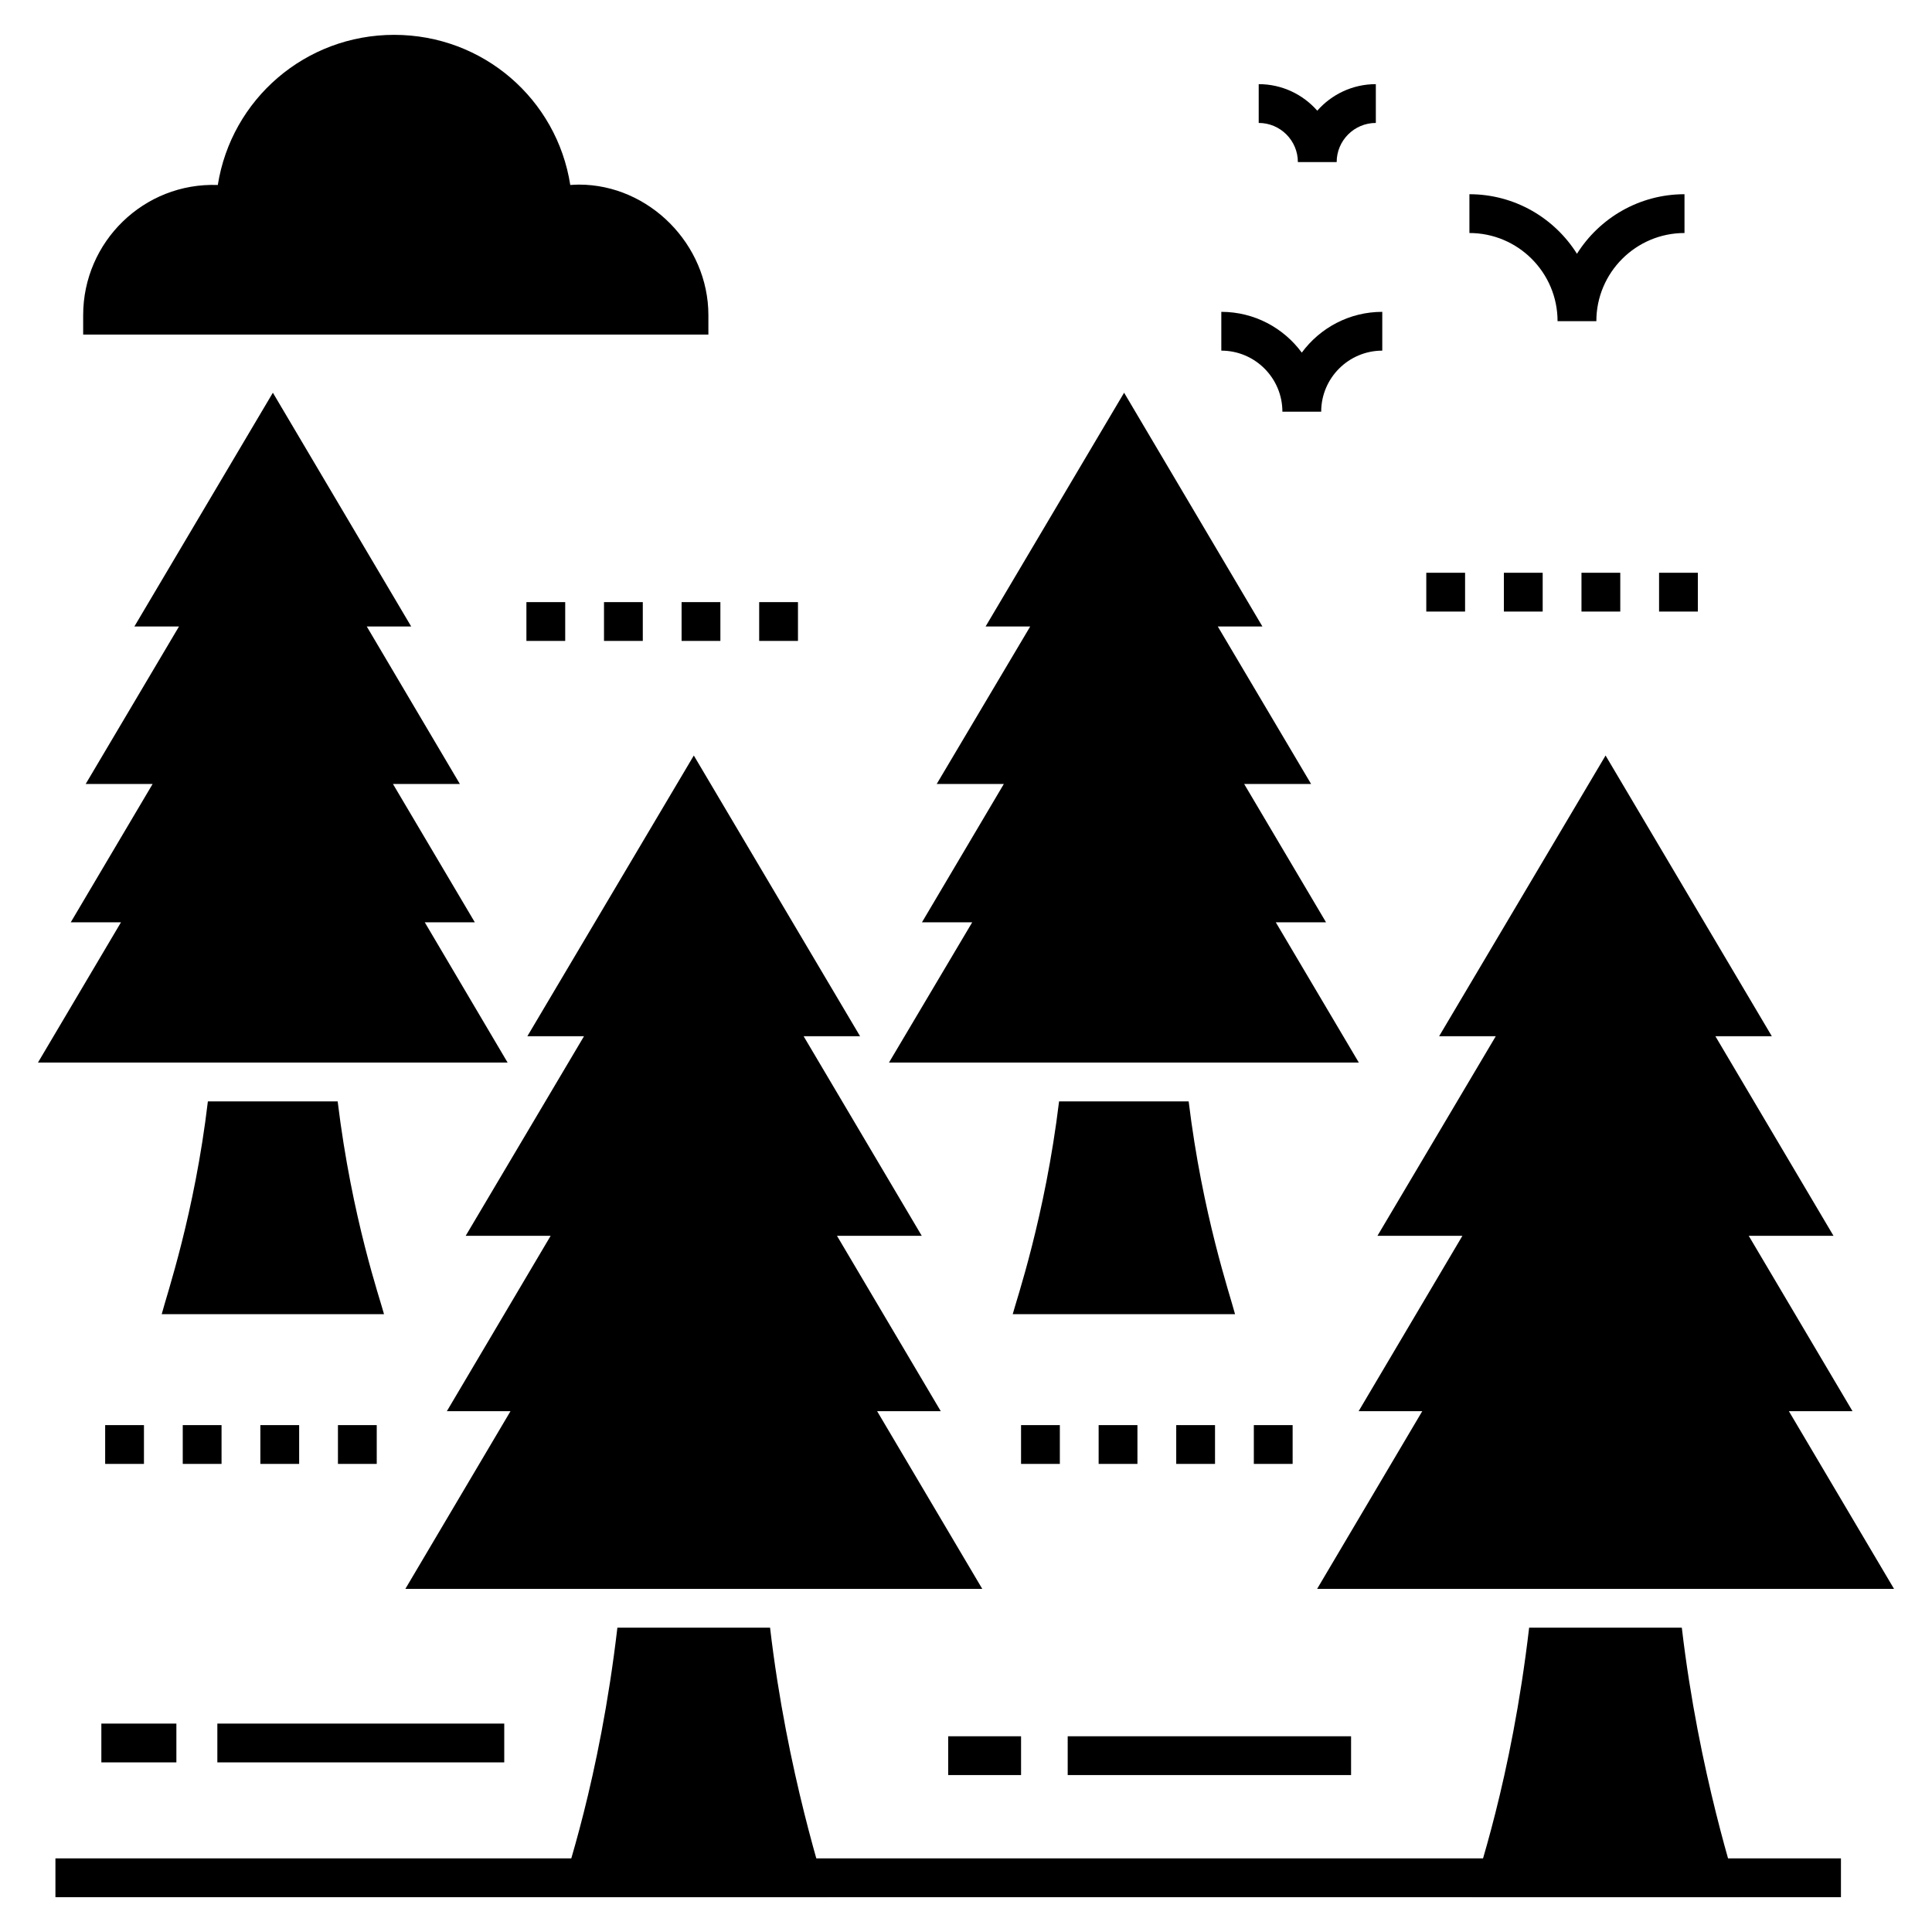
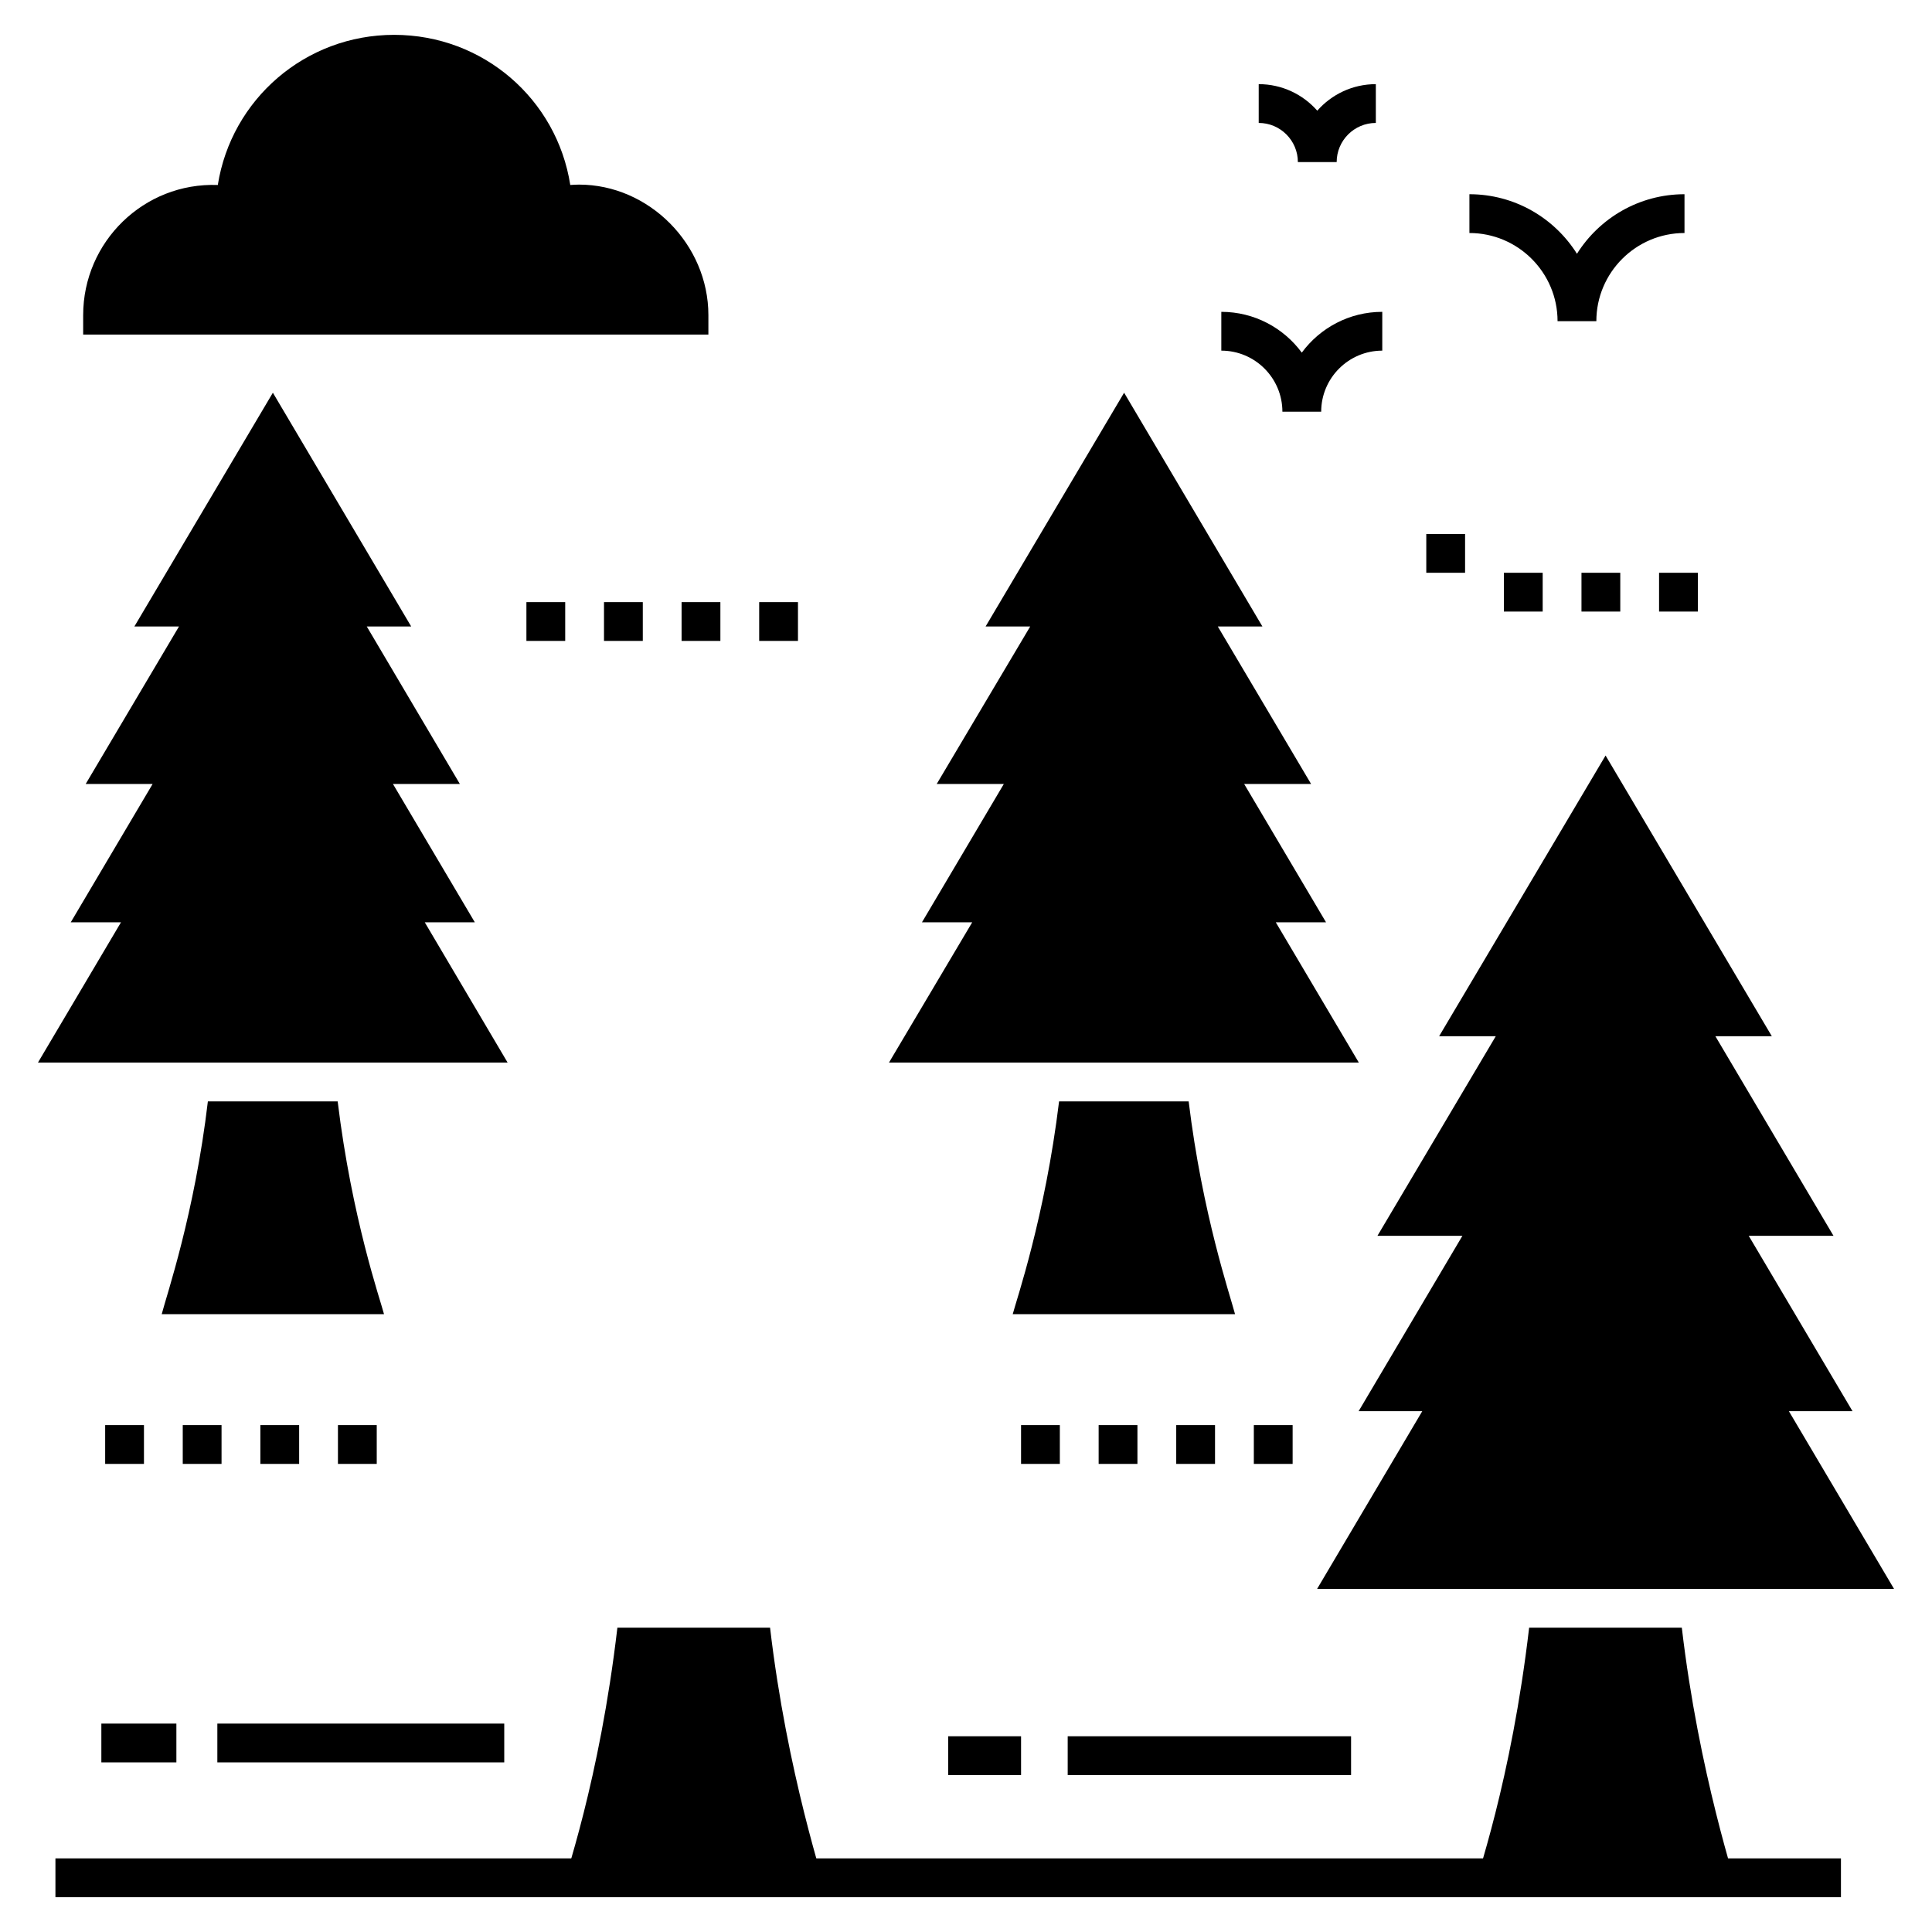
<svg xmlns="http://www.w3.org/2000/svg" fill="#000000" width="800px" height="800px" version="1.1" viewBox="144 144 512 512">
  <g>
    <path d="m471.3 492.27h-58.918c0.914-3.543 8.562-25.746 12.285-56.395h34.34c3.648 29.988 10.992 51.355 12.293 56.395z" />
    <path d="m245.77 492.27h-58.914c1.316-5.102 8.715-26.648 12.234-56.395h34.395c3.766 31.008 11.289 52.523 12.285 56.395z" />
    <path d="m363.34 646.75h-70.996c1.281-5.012 10.508-30.684 15.27-71.406h40.461c4.504 38.547 14.512 68.461 15.266 71.406z" />
    <path d="m604.96 646.75h-70.992c1.281-5.012 10.508-30.684 15.27-71.406h40.461c4.504 38.547 14.508 68.461 15.262 71.406z" />
    <path d="m493.05 565.07 27.863-47.09h-16.863l27.504-46.477h-22.516l31.359-52.898h-15.012l44.109-74.387 44.055 74.387h-14.957l31.305 52.898h-22.465l27.504 46.477h-16.863l27.867 47.09z" />
    <path d="m154.06 425.59 22-37.168h-13.312l21.695-36.656h-17.738l24.73-41.742h-11.824l36.703-61.949 36.656 61.949h-11.773l24.676 41.742h-17.734l21.695 36.656h-13.266l21.953 37.168z" />
-     <path d="m376.45 517.98 27.863 47.09h-152.89l27.863-47.09h-16.863l27.504-46.477h-22.516l31.359-52.898h-15.012l44.109-74.387 44.059 74.387h-14.961l31.309 52.898h-22.465l27.504 46.477z" />
    <path d="m379.59 425.59 22.055-37.168h-13.316l21.695-36.656h-17.789l24.781-41.742h-11.824l36.707-61.949 36.652 61.949h-11.824l24.73 41.742h-17.738l21.695 36.656h-13.316l22.004 37.168z" />
    <path d="m426.95 604.13h75.098v10.281h-75.098z" />
    <path d="m395.28 604.13h19.312v10.281h-19.312z" />
    <path d="m201.6 600.77h76.031v10.281h-76.031z" />
    <path d="m170.86 600.77h19.883v10.281h-19.883z" />
    <path d="m243.84 531.95h-10.281v-10.281h10.281zm-20.562 0h-10.281v-10.281h10.281zm-20.566 0h-10.281v-10.281h10.281zm-20.562 0h-10.281v-10.281h10.281z" />
    <path d="m486.56 531.95h-10.281v-10.281h10.281zm-20.566 0h-10.281v-10.281h10.281zm-20.562 0h-10.281v-10.281h10.281zm-20.562 0h-10.281v-10.281h10.281z" />
    <path d="m355.47 313.85h-10.281v-10.281h10.281zm-20.562 0h-10.281v-10.281h10.281zm-20.562 0h-10.281v-10.281h10.281zm-20.562 0h-10.281v-10.281h10.281z" />
-     <path d="m593.95 306.07h-10.281v-10.281h10.281zm-20.562 0h-10.281v-10.281h10.281zm-20.562 0h-10.281v-10.281h10.281zm-20.566 0h-10.281v-10.281h10.281z" />
+     <path d="m593.95 306.07h-10.281v-10.281h10.281zm-20.562 0h-10.281v-10.281h10.281zm-20.562 0h-10.281v-10.281h10.281m-20.566 0h-10.281v-10.281h10.281z" />
    <path d="m158.69 636.49h473.18v10.281h-473.18z" />
    <path d="m331.73 227.52v5.141h-165.69v-5.141c0-19.434 16.09-35.215 35.68-34.496 3.598-22.723 23.184-39.789 46.73-39.789 23.598 0 43.133 17.066 46.68 39.789 0.77-0.051 1.543-0.102 2.312-0.102 18.559 0 34.289 15.832 34.289 34.598z" />
    <path d="m494.13 253.11h-10.281c0-8.922-7.262-16.188-16.188-16.188v-10.281c8.742 0 16.504 4.258 21.328 10.809 4.82-6.551 12.586-10.809 21.328-10.809v10.281c-8.926 0.004-16.188 7.266-16.188 16.188z" />
    <path d="m498.23 186.96h-10.281c0-5.723-4.656-10.379-10.379-10.379v-10.281c6.18 0 11.73 2.723 15.52 7.035 3.789-4.312 9.34-7.035 15.52-7.035v10.281c-5.723 0.004-10.379 4.656-10.379 10.379z" />
    <path d="m567.05 229.11h-10.281c0-12.879-10.48-23.359-23.359-23.359v-10.281c11.992 0 22.543 6.309 28.5 15.785 5.957-9.473 16.508-15.785 28.5-15.785v10.281c-12.879 0-23.359 10.48-23.359 23.359z" />
  </g>
</svg>